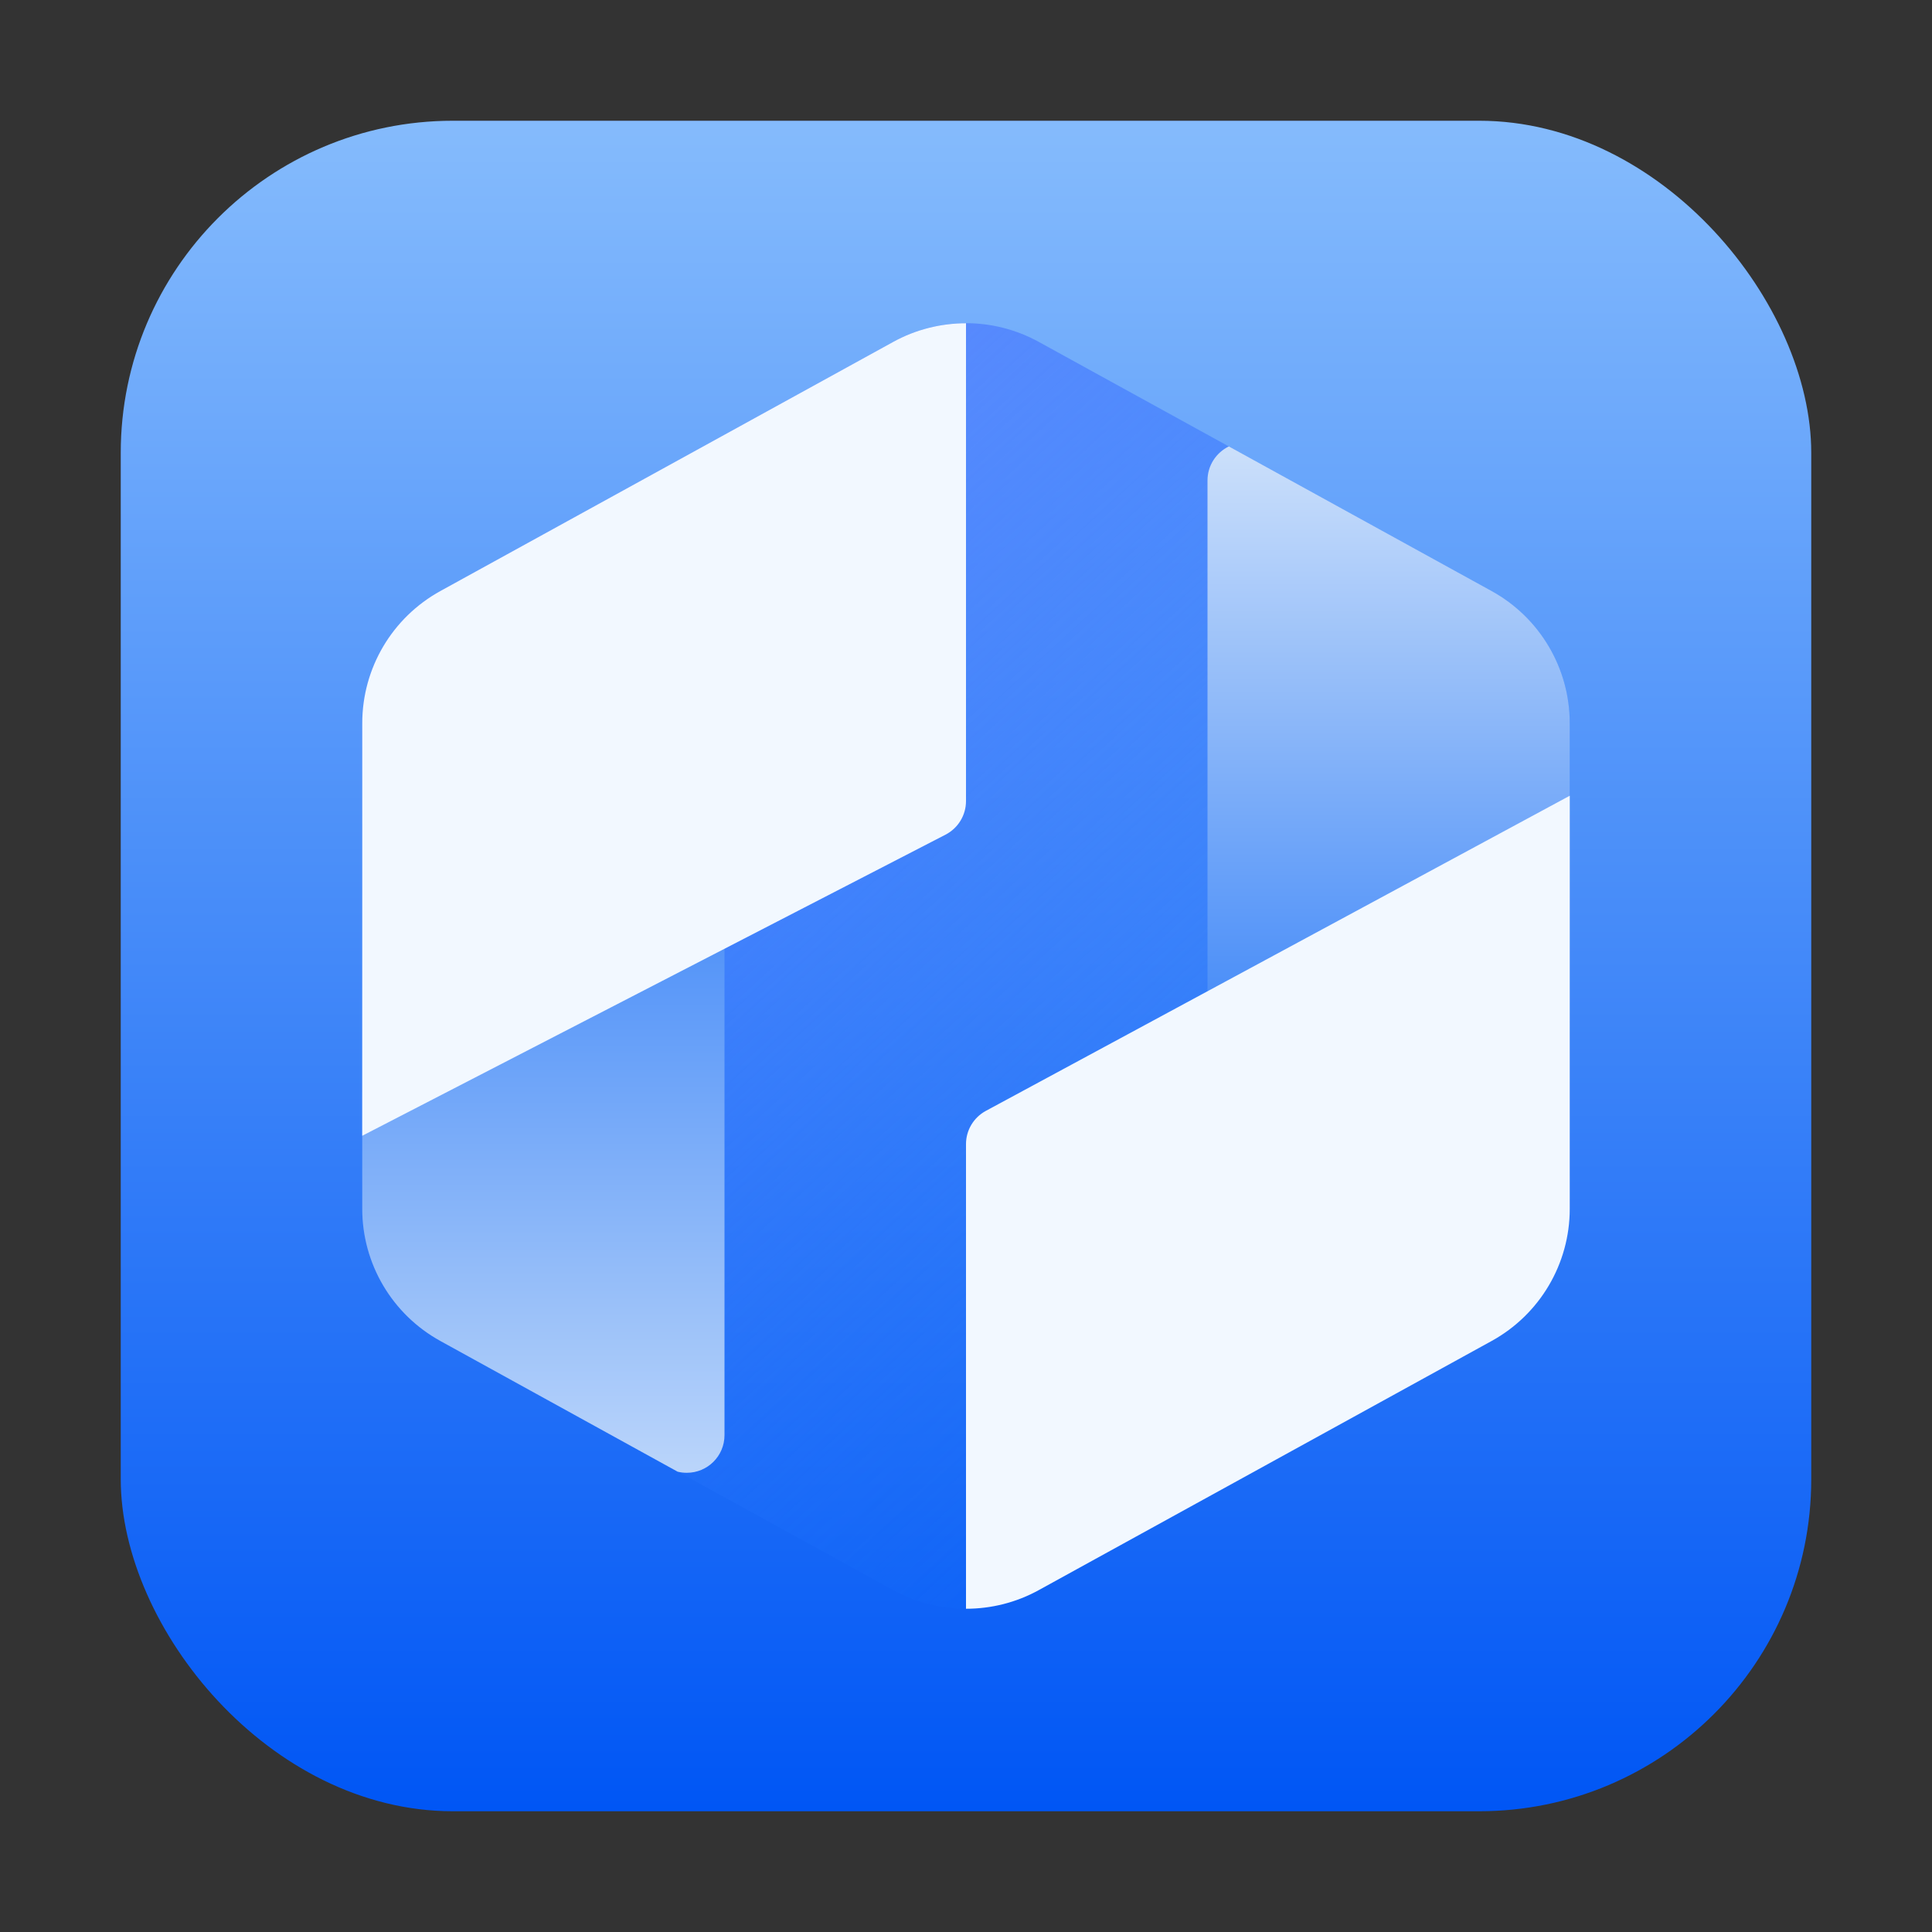
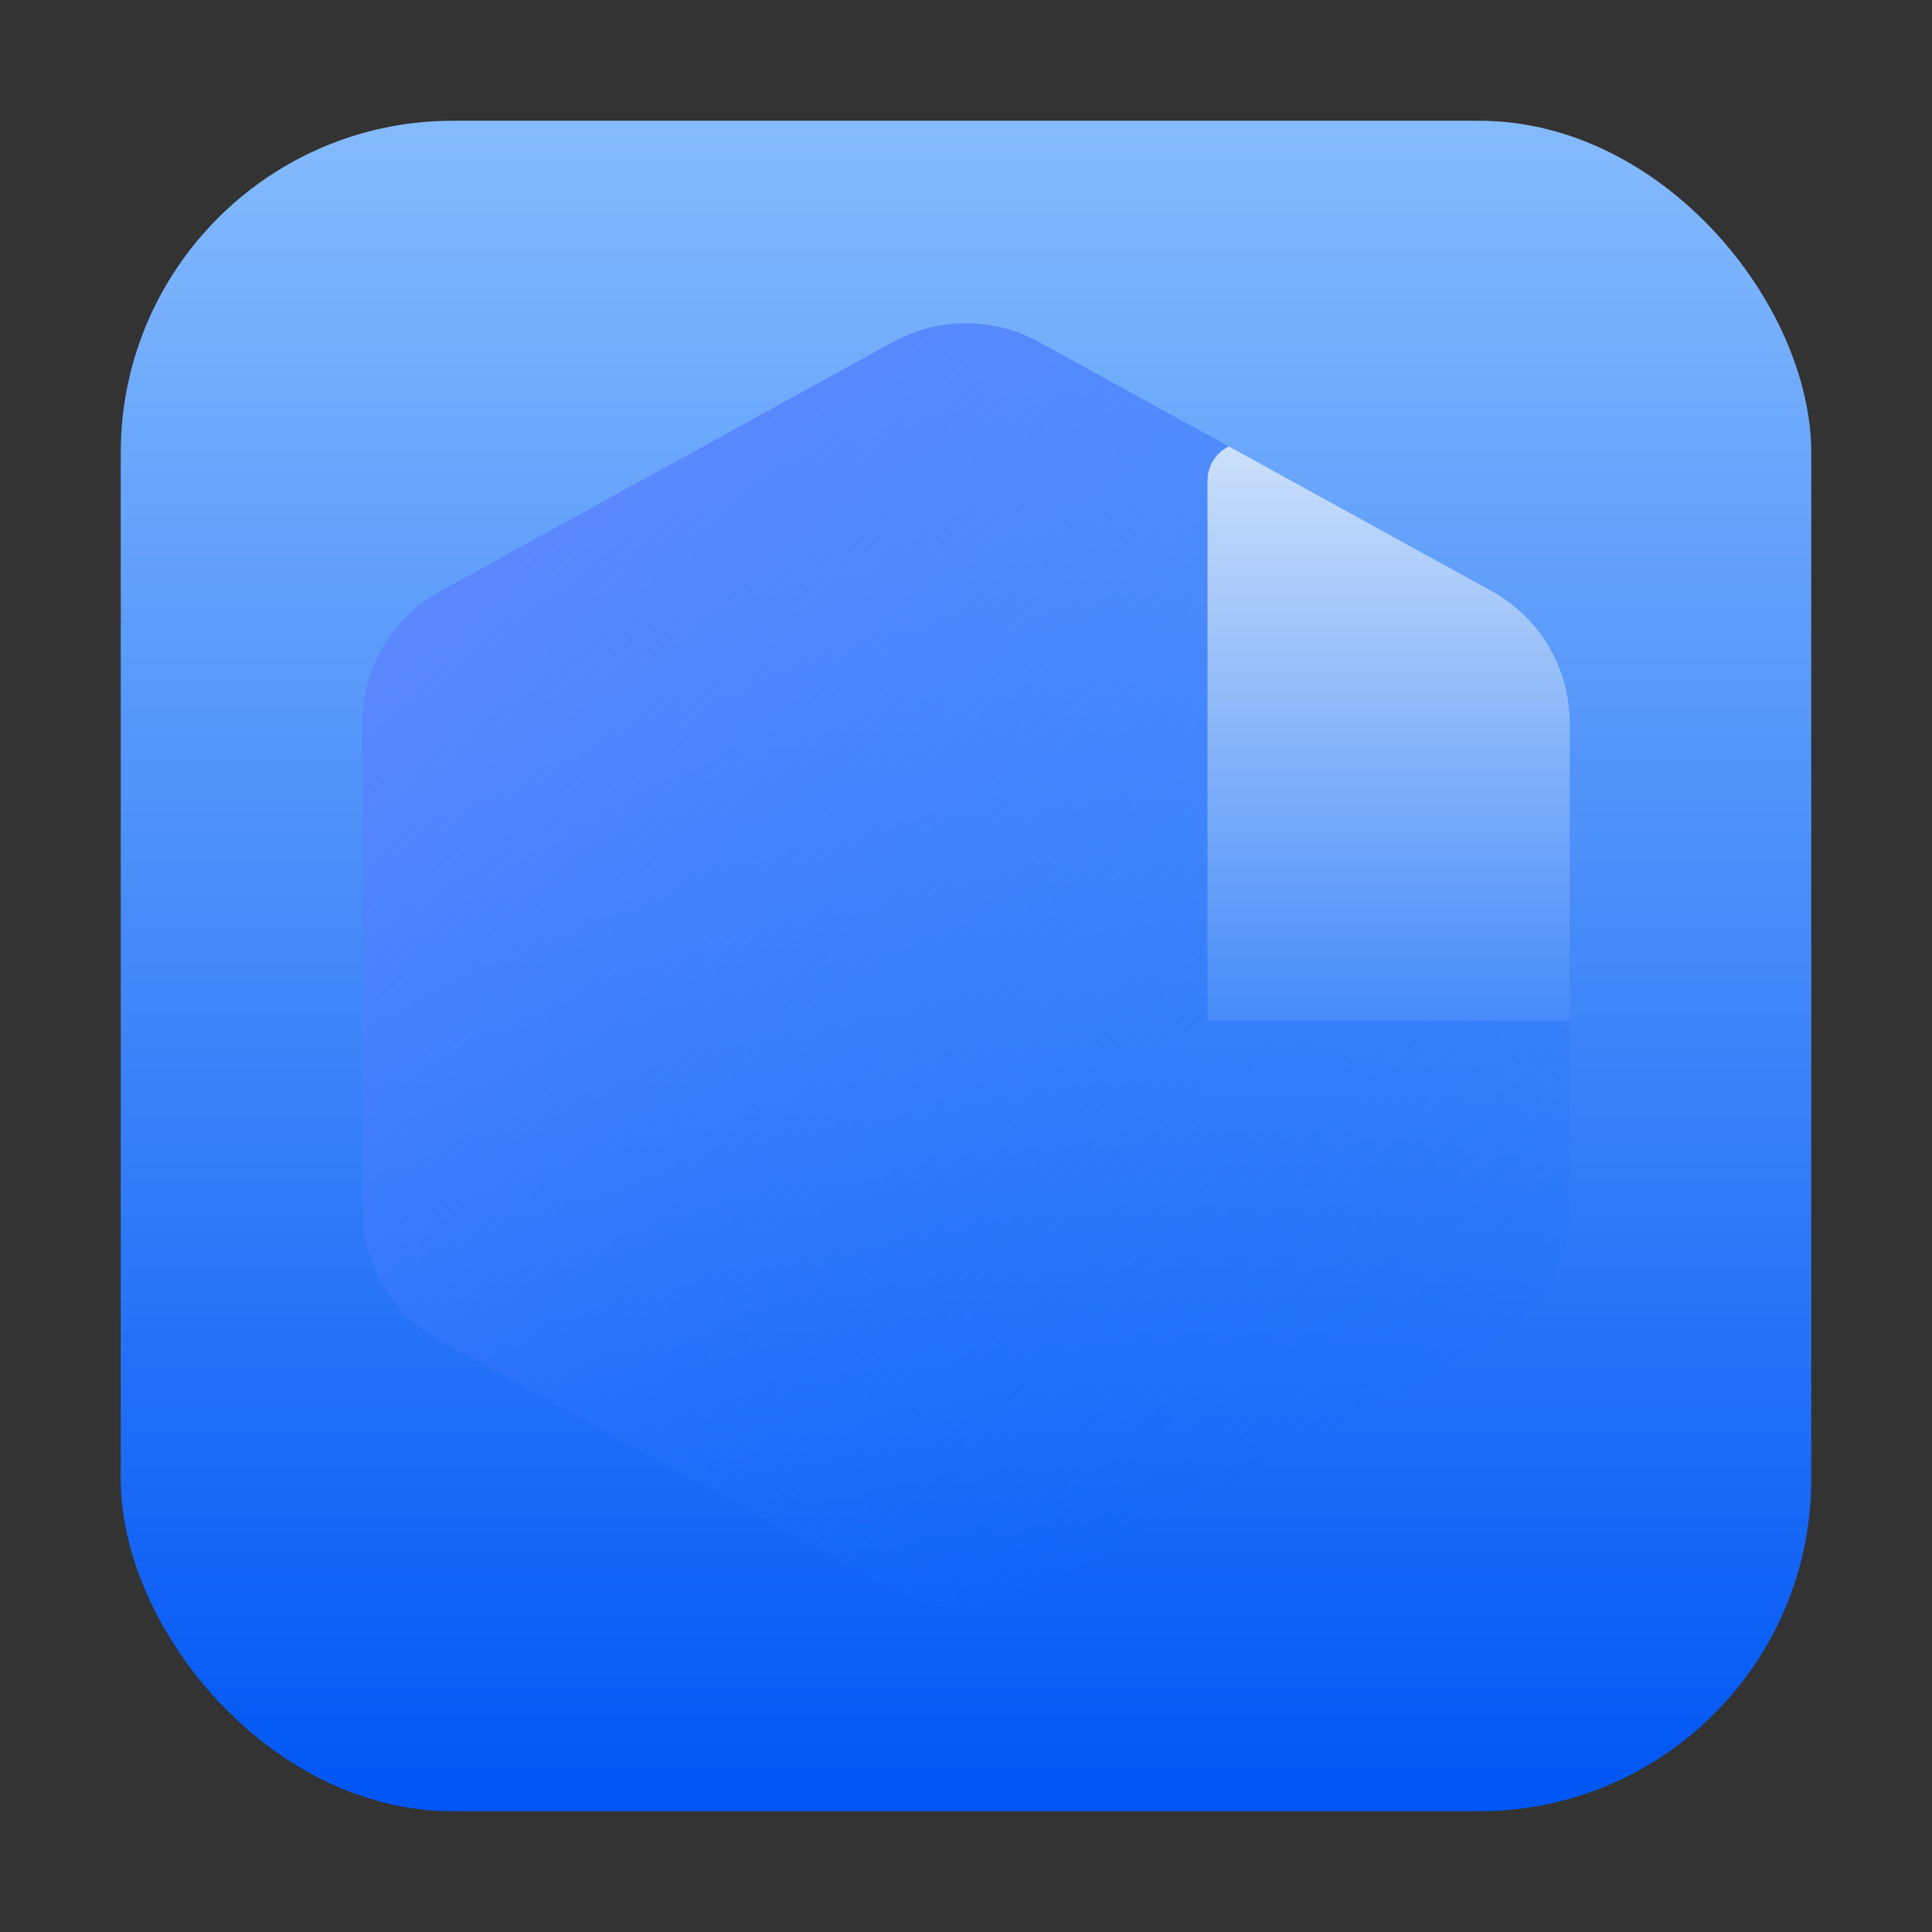
<svg xmlns="http://www.w3.org/2000/svg" width="16px" height="16px" viewBox="0 0 16 16" version="1.1">
  <rect x="0" y="0" width="16" height="16" fill="#333333" stroke="none" />
  <title>app/ide/16px</title>
  <defs>
    <linearGradient x1="59.085%" y1="100%" x2="59.085%" y2="-35.761%" id="linearGradient-1">
      <stop stop-color="#0056F5" offset="0%" />
      <stop stop-color="#B4DFFF" offset="100%" />
    </linearGradient>
    <linearGradient x1="17.093%" y1="4.06%" x2="91.322%" y2="91.062%" id="linearGradient-2">
      <stop stop-color="#6188FF" offset="0%" />
      <stop stop-color="#0065FA" stop-opacity="0" offset="100%" />
    </linearGradient>
    <linearGradient x1="50%" y1="-20.173%" x2="50%" y2="116.109%" id="linearGradient-3">
      <stop stop-color="#3480F8" offset="0%" />
      <stop stop-color="#CCE0FA" offset="100%" />
    </linearGradient>
    <linearGradient x1="42.025%" y1="0%" x2="42.025%" y2="112.775%" id="linearGradient-4">
      <stop stop-color="#CCE0FA" offset="0%" />
      <stop stop-color="#3480F8" offset="100%" />
    </linearGradient>
  </defs>
  <g id="app/ide/16px" stroke="none" stroke-width="1" fill="none" fill-rule="evenodd">
    <rect id="矩形" fill="url(#linearGradient-1)" x="1" y="1" width="14" height="14" rx="2.75" />
    <g id="编组-2" transform="translate(3, 2.5)">
      <path d="M5.602,0.331 L9.352,2.394 C9.752,2.614 10,3.033 10,3.489 L10,7.511 C10,7.967 9.752,8.386 9.352,8.606 L5.602,10.669 C5.227,10.875 4.773,10.875 4.398,10.669 L0.648,8.606 C0.248,8.386 -6.10306571e-16,7.967 -6.66133815e-16,7.511 L2.22044605e-16,3.489 C1.66217362e-16,3.033 0.248,2.614 0.648,2.394 L4.398,0.331 C4.773,0.125 5.227,0.125 5.602,0.331 Z" id="多边形" fill="url(#linearGradient-2)" />
-       <path d="M3,4.911 L3,9.385 C3,9.558 2.86,9.697 2.688,9.697 C2.662,9.697 2.637,9.694 2.612,9.688 L0.648,8.606 C0.248,8.386 -6.10306571e-16,7.967 -6.66133815e-16,7.511 L0,4.911 L3,4.911 Z" id="形状结合" fill="url(#linearGradient-3)" />
      <path d="M7.177,1.197 L9.352,2.394 C9.752,2.614 10,3.033 10,3.489 L10,5.953 L7,5.953 L7,1.479 C7,1.355 7.072,1.248 7.177,1.197 Z" id="形状结合" fill="url(#linearGradient-4)" />
-       <path d="M10,4.09 L10,7.511 C10,7.967 9.752,8.386 9.352,8.606 L5.602,10.669 C5.415,10.772 5.208,10.823 5,10.823 L5,6.975 C5,6.86 5.063,6.755 5.164,6.7 L10,4.09 Z M5,0.177 L5,4.134 C5,4.251 4.935,4.358 4.831,4.412 L0,6.906 L2.22044605e-16,3.489 C1.66217362e-16,3.033 0.248,2.614 0.648,2.394 L4.398,0.331 C4.585,0.228 4.793,0.177 5,0.177 Z" id="形状结合" fill="#F2F8FF" />
    </g>
  </g>
</svg>